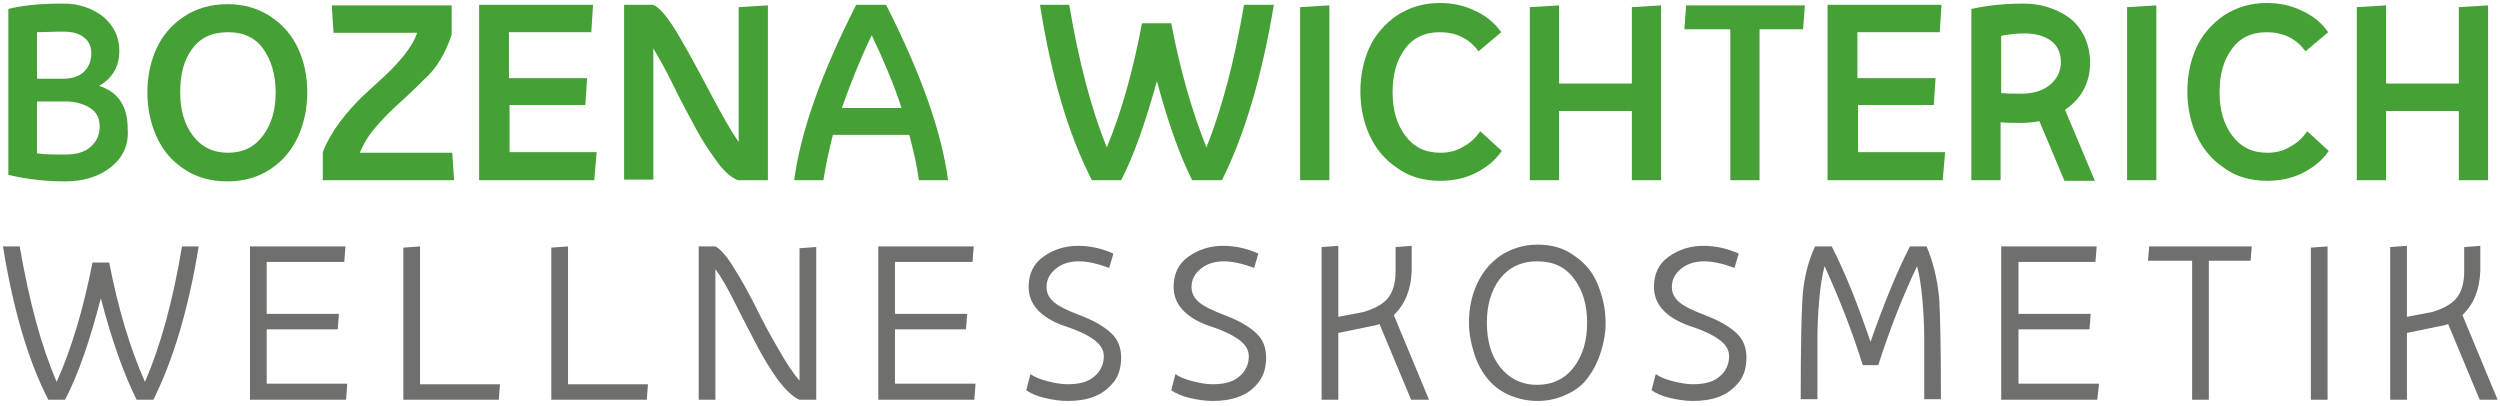
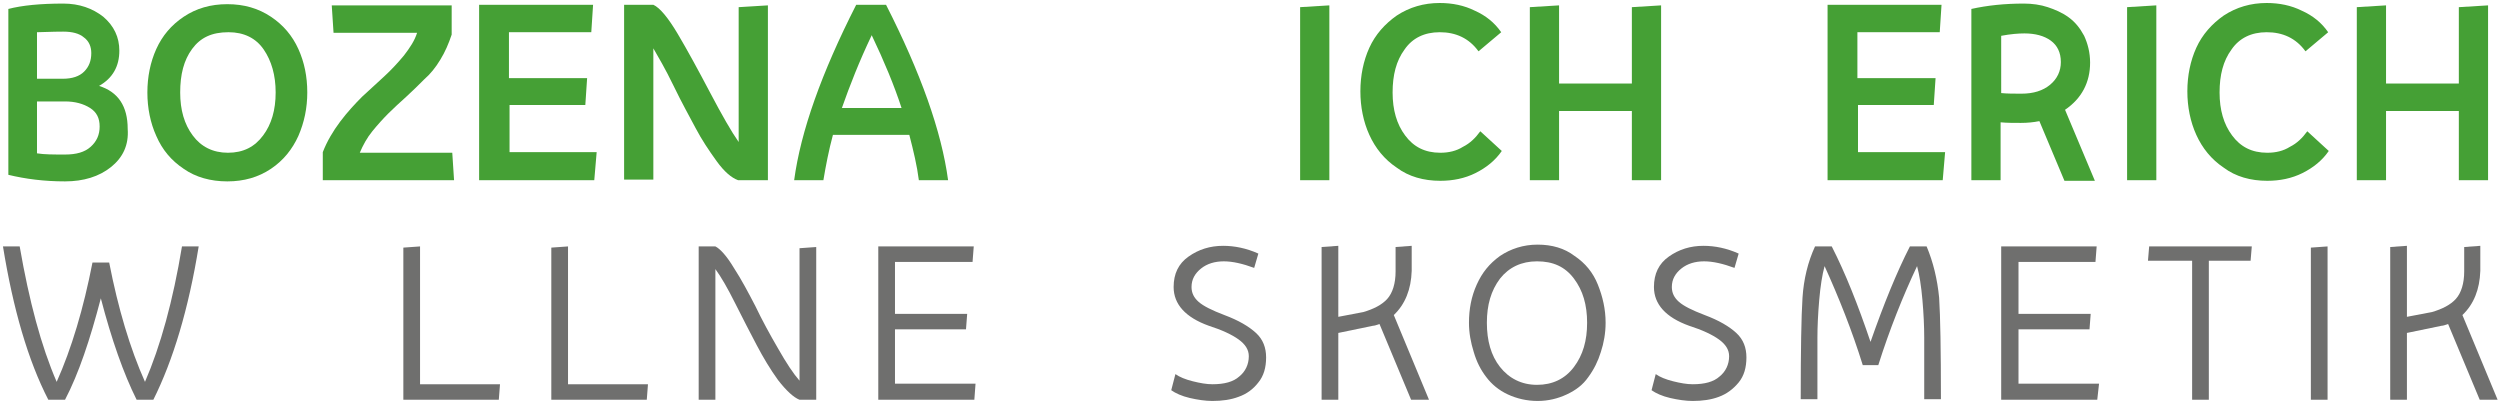
<svg xmlns="http://www.w3.org/2000/svg" viewBox="0 0 419 68" width="419" height="68">
  <title>download-svg</title>
  <style>		.s0 { fill: #45a035 } 		.s1 { fill: #6f6f6e } 	</style>
  <g id="Layer">
    <path id="Layer" fill-rule="evenodd" class="s0" d="m18.6 28c-2 1.6-4.6 2.4-7.7 2.4-3.5 0-6.6-0.4-9.5-1.1v-27.8c2.3-0.6 5.4-0.9 9.2-0.9 2.7 0 4.9 0.8 6.7 2.2q2.7 2.3 2.7 5.7c0 2.6-1.1 4.6-3.4 5.9q4.8 1.5 4.8 7.2c0.2 2.7-0.8 4.8-2.8 6.4zm-12.4-22.6v7.8h4.3q2.4 0 3.6-1.2c0.8-0.8 1.2-1.8 1.2-3.1 0-1.1-0.4-2-1.2-2.6-0.8-0.7-2-1-3.5-1-2 0-3.5 0.1-4.4 0.1zm9 19.2c1-0.9 1.5-2 1.5-3.4 0-1.4-0.5-2.4-1.6-3.1-1.1-0.7-2.5-1.1-4.2-1.1h-4.7v8.7c1.2 0.2 2.8 0.2 4.7 0.2 1.9 0 3.3-0.4 4.3-1.3z" />
    <path id="Layer" fill-rule="evenodd" class="s0" d="m50 22.8c-1 2.2-2.5 4.1-4.6 5.5-2.1 1.4-4.5 2.1-7.3 2.1-2.8 0-5.3-0.7-7.3-2.1-2.1-1.4-3.6-3.2-4.6-5.5-1-2.2-1.5-4.7-1.5-7.3 0-2.6 0.5-5.1 1.5-7.3 1-2.2 2.5-4 4.6-5.4 2.1-1.4 4.5-2.1 7.3-2.1 2.8 0 5.2 0.7 7.3 2.1 2.1 1.4 3.6 3.2 4.6 5.4 1 2.2 1.5 4.6 1.5 7.3 0 2.6-0.5 5-1.5 7.3zm-17.8-14.6c-1.4 1.9-2 4.3-2 7.3q0 4.4 2.1 7.2c1.4 1.9 3.4 2.9 5.9 2.9 2.6 0 4.5-1 5.9-2.9q2.1-2.8 2.1-7.2c0-2.9-0.7-5.3-2-7.2-1.3-1.9-3.3-2.9-5.9-2.9-2.8 0-4.7 0.9-6.1 2.8z" />
    <path id="Layer" class="s0" d="m75.7 5.8c-0.5 1.5-1.1 2.9-1.9 4.2q-1.2 2-2.7 3.3c-0.9 0.9-1.9 1.9-3 2.9-1.1 1-2.1 1.9-3 2.8q-1.4 1.4-2.7 3c-0.9 1.1-1.6 2.4-2.1 3.6h15.5l0.3 4.6h-22v-4.7c0.7-1.8 1.7-3.5 2.9-5.1 1.2-1.6 2.5-3 3.7-4.2 1.3-1.2 2.5-2.3 3.7-3.4 1.2-1.1 2.3-2.3 3.3-3.5 1-1.3 1.8-2.5 2.2-3.8h-14l-0.3-4.6h20.1z" />
    <path id="Layer" class="s0" d="m99.6 30.2h-19.3v-29.4h19.1l-0.3 4.6h-13.8v7.7h13.1l-0.3 4.5h-12.7v7.9h14.6z" />
    <path id="Layer" class="s0" d="m128.6 30.2h-4.9c-1.1-0.4-2.3-1.4-3.6-3.2-1.3-1.8-2.5-3.6-3.5-5.5-1-1.9-2.3-4.2-3.7-7.1-1.4-2.9-2.6-4.9-3.4-6.3v22h-4.9v-29.3h4.9c1.1 0.5 2.5 2.2 4.1 4.9 1.6 2.7 3.4 6 5.4 9.8 2 3.8 3.6 6.6 4.8 8.3v-22.6l4.9-0.3v29.3z" />
    <path id="Layer" fill-rule="evenodd" class="s0" d="m154 30.2c-0.3-2.4-0.9-4.9-1.6-7.6h-12.8c-0.7 2.6-1.2 5.2-1.6 7.6h-4.9c1.1-8.2 4.6-18 10.4-29.4h5c5.8 11.4 9.3 21.2 10.4 29.4zm-2.9-12.1c-1.2-3.7-2.9-7.8-5-12.2-2.1 4.4-3.7 8.5-5 12.2z" />
-     <path id="Layer" class="s0" d="m213.5 0.8q-3 18-8.7 29.4h-5c-2-4-4-9.5-5.9-16.6-2 7.2-4 12.8-6 16.6h-4.9c-3.9-7.6-6.8-17.3-8.7-29.4h4.9c1.6 9.5 3.7 17.5 6.3 23.9 2.5-6 4.4-12.9 5.9-20.8h4.9c1.5 7.9 3.5 14.8 5.9 20.8 2.6-6.5 4.7-14.5 6.3-23.9z" />
    <path id="Layer" class="s0" d="m222.8 30.2h-4.9v-29l4.9-0.3z" />
    <path id="Layer" class="s0" d="m247.8 8.6c-1.6-2.2-3.8-3.2-6.5-3.2-2.6 0-4.6 1-5.9 2.9-1.4 1.9-2 4.3-2 7.2q0 4.4 2.1 7.2c1.4 1.9 3.3 2.9 5.9 2.9 1.4 0 2.7-0.3 3.8-1 1.2-0.6 2.1-1.5 2.9-2.6l3.6 3.3c-1.1 1.6-2.6 2.8-4.4 3.7-1.8 0.9-3.8 1.3-5.9 1.3-2.8 0-5.3-0.7-7.3-2.2-2.1-1.4-3.6-3.3-4.6-5.5-1-2.2-1.5-4.7-1.5-7.3 0-2.6 0.5-5.1 1.5-7.3 1-2.2 2.6-4 4.6-5.4q3.2-2.1 7.2-2.1c2.1 0 4.1 0.4 5.9 1.3 1.8 0.8 3.3 2 4.4 3.6z" />
    <path id="Layer" class="s0" d="m278.4 30.2h-4.9v-11.6h-12.2v11.6h-4.9v-29l4.9-0.3v13.1h12.2v-12.8l4.9-0.3z" />
-     <path id="Layer" class="s0" d="m294.9 4.9v25.3h-4.9v-25.3h-7.7l0.3-4h19.9l-0.3 4z" />
    <path id="Layer" class="s0" d="m325.6 30.2h-19.3v-29.4h19.1l-0.3 4.6h-13.8v7.7h13.1l-0.3 4.5h-12.7v7.9h14.6z" />
    <path id="Layer" fill-rule="evenodd" class="s0" d="m341.8 20.3c-1 0.2-2 0.3-3.1 0.3-1.2 0-2.4 0-3.4-0.1v9.7h-4.9v-28.7c2.7-0.6 5.6-0.9 8.8-0.9 1.4 0 2.8 0.2 4 0.6 1.2 0.4 2.4 0.9 3.5 1.7 1.1 0.8 1.9 1.8 2.6 3.1 0.6 1.3 1 2.8 1 4.5 0 3.3-1.4 6-4.2 7.9l5 11.9h-5.1zm-6.4-4.7c1 0.1 2.1 0.1 3.4 0.1q3 0 4.8-1.5c1.2-1 1.8-2.3 1.8-3.8 0-1.6-0.6-2.8-1.7-3.6-1.1-0.8-2.6-1.2-4.4-1.2-1 0-2.3 0.1-3.9 0.4z" />
    <path id="Layer" class="s0" d="m361.4 30.2h-4.9v-29l4.9-0.3z" />
    <path id="Layer" class="s0" d="m386.4 8.6c-1.6-2.2-3.8-3.2-6.5-3.2-2.6 0-4.6 1-5.9 2.9-1.4 1.9-2 4.3-2 7.2q0 4.4 2.1 7.2c1.4 1.9 3.3 2.9 5.9 2.9 1.4 0 2.7-0.3 3.8-1 1.2-0.6 2.1-1.5 2.9-2.6l3.6 3.3c-1.1 1.6-2.6 2.8-4.4 3.7-1.8 0.9-3.8 1.3-5.9 1.3-2.8 0-5.3-0.7-7.3-2.2-2.1-1.4-3.6-3.3-4.6-5.5-1-2.2-1.5-4.7-1.5-7.3 0-2.6 0.5-5.1 1.5-7.3 1-2.2 2.6-4 4.6-5.4q3.2-2.1 7.2-2.1c2.1 0 4.1 0.4 5.9 1.3 1.8 0.8 3.3 2 4.4 3.6z" />
    <path id="Layer" class="s0" d="m417 30.2h-4.9v-11.6h-12.2v11.6h-4.9v-29l4.9-0.3v13.1h12.2v-12.8l4.9-0.3z" />
  </g>
  <g id="Layer">
    <path id="Layer" class="s1" d="m33.3 41.3c-1.7 10.5-4.3 19.1-7.6 25.7h-2.8c-2.2-4.4-4.2-10.1-6-17-1.8 6.9-3.7 12.6-6 17h-2.8c-3.4-6.6-5.9-15.2-7.6-25.7h2.8c1.6 9.2 3.6 16.7 6.2 22.7 2.5-5.6 4.5-12.3 6-20h2.8c1.5 7.7 3.5 14.4 6 20 2.6-6 4.7-13.6 6.2-22.7z" />
-     <path id="Layer" class="s1" d="m58 67h-16.1v-25.7h16l-0.2 2.6h-13v8.7h12.1l-0.2 2.6h-11.9v9.1h13.5z" />
    <path id="Layer" class="s1" d="m83.6 67h-16v-25.5l2.8-0.2v23.1h13.4z" />
    <path id="Layer" class="s1" d="m108.4 67h-16v-25.5l2.8-0.2v23.1h13.4z" />
    <path id="Layer" class="s1" d="m136.8 67h-2.8q-1.5-0.6-3.6-3.3c-1.3-1.8-2.5-3.8-3.6-5.9-1.1-2.1-2.3-4.4-3.6-7q-1.9-3.8-3.3-5.7v21.9h-2.8v-25.7h2.8c0.8 0.4 1.9 1.6 3.1 3.6 1.3 2 2.4 4.1 3.6 6.4 1.1 2.3 2.4 4.7 3.8 7.1q2.1 3.7 3.6 5.4v-22.2l2.8-0.2z" />
    <path id="Layer" class="s1" d="m163.3 67h-16.1v-25.7h16l-0.2 2.6h-13v8.7h12.1l-0.2 2.6h-11.9v9.1h13.5z" />
-     <path id="Layer" class="s1" d="m185.9 44.9c-1.9-0.7-3.6-1.1-5.1-1.1-1.5 0-2.8 0.4-3.8 1.2-1 0.8-1.6 1.8-1.6 3.1 0 1 0.4 1.8 1.2 2.5 0.8 0.7 2.2 1.4 4.3 2.2 2.4 0.9 4.1 1.9 5.3 3 1.2 1.1 1.7 2.5 1.7 4.1 0 1.7-0.4 3.1-1.3 4.2q-1.4 1.7-3.3 2.4c-1.3 0.5-2.8 0.7-4.4 0.7-1.2 0-2.5-0.2-3.8-0.5-1.3-0.3-2.4-0.8-3.1-1.3l0.7-2.7c0.7 0.5 1.7 0.9 2.9 1.2 1.2 0.3 2.3 0.5 3.3 0.5 2 0 3.5-0.4 4.5-1.3 1-0.8 1.6-2 1.6-3.4 0-1.1-0.6-2-1.7-2.8-1.1-0.8-2.8-1.6-5-2.3-3.9-1.4-5.9-3.6-5.9-6.5 0-2.2 0.8-3.9 2.5-5.1 1.7-1.2 3.6-1.8 5.8-1.8 1.9 0 3.9 0.4 5.9 1.3z" />
    <path id="Layer" class="s1" d="m210.2 44.9c-1.9-0.7-3.6-1.1-5.1-1.1-1.5 0-2.8 0.4-3.8 1.2-1 0.8-1.6 1.8-1.6 3.1 0 1 0.4 1.8 1.2 2.5 0.8 0.7 2.2 1.4 4.3 2.2 2.4 0.9 4.1 1.9 5.3 3 1.2 1.1 1.7 2.5 1.7 4.1 0 1.7-0.4 3.1-1.3 4.2q-1.3 1.7-3.3 2.4c-1.3 0.5-2.8 0.7-4.4 0.7-1.2 0-2.5-0.2-3.8-0.5-1.3-0.3-2.4-0.8-3.1-1.3l0.7-2.7c0.7 0.5 1.7 0.9 2.9 1.2 1.2 0.3 2.3 0.5 3.3 0.5 2 0 3.5-0.4 4.5-1.3 1-0.8 1.6-2 1.6-3.4 0-1.1-0.6-2-1.7-2.8-1.1-0.8-2.8-1.6-5-2.3-3.9-1.4-5.9-3.6-5.9-6.5 0-2.2 0.8-3.9 2.5-5.1 1.7-1.2 3.6-1.8 5.8-1.8 1.9 0 3.9 0.4 5.9 1.3z" />
    <path id="Layer" class="s1" d="m231.2 54.3c-0.5 0.2-0.9 0.3-1.1 0.3l-5.8 1.2v11.2h-2.8v-25.6l2.8-0.2v11.9l4.2-0.8c1.7-0.5 3.1-1.2 4-2.2 0.9-1 1.4-2.6 1.4-4.6v-4.1l2.7-0.2v4.2c-0.1 3.1-1.1 5.6-3 7.4l5.9 14.2h-3z" />
    <path id="Layer" fill-rule="evenodd" class="s1" d="m268.3 59q-0.7 2.3-2.1 4.2c-0.9 1.3-2.1 2.2-3.6 2.9-1.5 0.7-3.1 1.1-4.9 1.1-1.8 0-3.5-0.4-5-1.1-1.5-0.7-2.7-1.7-3.6-2.9q-1.4-1.8-2.1-4.2c-0.5-1.6-0.8-3.2-0.8-4.9 0-2.3 0.4-4.4 1.3-6.4 0.9-2 2.1-3.5 3.9-4.8 1.8-1.2 3.9-1.9 6.3-1.9 2.4 0 4.5 0.6 6.2 1.9q2.7 1.8 3.9 4.8c0.8 2 1.3 4.1 1.3 6.4 0 1.7-0.3 3.4-0.8 4.9zm-16.9-12.3c-1.5 2-2.2 4.4-2.2 7.4 0 3 0.7 5.5 2.2 7.4 1.5 1.9 3.6 3 6.2 3 2.6 0 4.7-1 6.2-3 1.5-2 2.2-4.4 2.2-7.4 0-3-0.7-5.4-2.2-7.4-1.5-2-3.5-2.9-6.2-2.9-2.6 0-4.7 1-6.2 2.9z" />
    <path id="Layer" class="s1" d="m290.7 44.9c-1.9-0.7-3.6-1.1-5.1-1.1-1.5 0-2.8 0.4-3.8 1.2-1 0.8-1.6 1.8-1.6 3.1 0 1 0.4 1.8 1.2 2.5 0.8 0.7 2.2 1.4 4.3 2.2 2.4 0.9 4.1 1.9 5.3 3 1.2 1.1 1.7 2.5 1.7 4.1 0 1.7-0.4 3.1-1.3 4.2q-1.4 1.7-3.3 2.4c-1.3 0.5-2.8 0.7-4.4 0.7-1.2 0-2.5-0.2-3.8-0.5-1.3-0.3-2.4-0.8-3.1-1.3l0.7-2.7c0.7 0.5 1.7 0.9 2.9 1.2 1.2 0.3 2.3 0.5 3.3 0.5 2 0 3.5-0.4 4.5-1.3 1-0.8 1.6-2 1.6-3.4 0-1.1-0.6-2-1.7-2.8-1.1-0.8-2.8-1.6-5-2.3-3.9-1.4-5.9-3.6-5.9-6.5 0-2.2 0.8-3.9 2.5-5.1 1.7-1.2 3.6-1.8 5.8-1.8 1.9 0 3.9 0.4 5.9 1.3z" />
    <path id="Layer" class="s1" d="m322.9 41.3c1.1 2.6 1.8 5.5 2.1 8.6 0.2 3.1 0.3 8.8 0.3 17h-2.8c0-4.9 0-8.3 0-10.3q0-2.9-0.3-6.3-0.3-3.5-0.9-5.7c-2.4 5.1-4.6 10.6-6.5 16.6h-2.6c-1.8-5.8-4-11.3-6.4-16.6q-0.6 2.2-0.9 5.7-0.3 3.5-0.3 6.3c0 1.9 0 5.4 0 10.3h-2.8c0-8.2 0.1-13.9 0.3-17 0.2-3.1 0.9-6 2.1-8.6h2.8c2.3 4.5 4.4 9.8 6.5 16 2.2-6.3 4.4-11.7 6.6-16z" />
    <path id="Layer" class="s1" d="m351.5 67h-16.1v-25.7h16l-0.2 2.6h-12.9v8.7h12.1l-0.2 2.6h-11.9v9.1h13.5z" />
    <path id="Layer" class="s1" d="m370.2 43.7v23.3h-2.8v-23.3h-7.4l0.2-2.4h17.2l-0.2 2.4z" />
    <path id="Layer" class="s1" d="m390.1 67h-2.8v-25.5l2.8-0.2z" />
    <path id="Layer" class="s1" d="m410.3 54.3c-0.5 0.2-0.9 0.3-1.1 0.3l-5.8 1.2v11.2h-2.8v-25.6l2.8-0.2v11.9l4.2-0.8c1.7-0.5 3.1-1.2 4-2.2 0.9-1 1.4-2.6 1.4-4.6v-4.1l2.7-0.2v4.2c-0.1 3.1-1.1 5.6-3 7.4l5.9 14.2h-3z" />
  </g>
</svg>